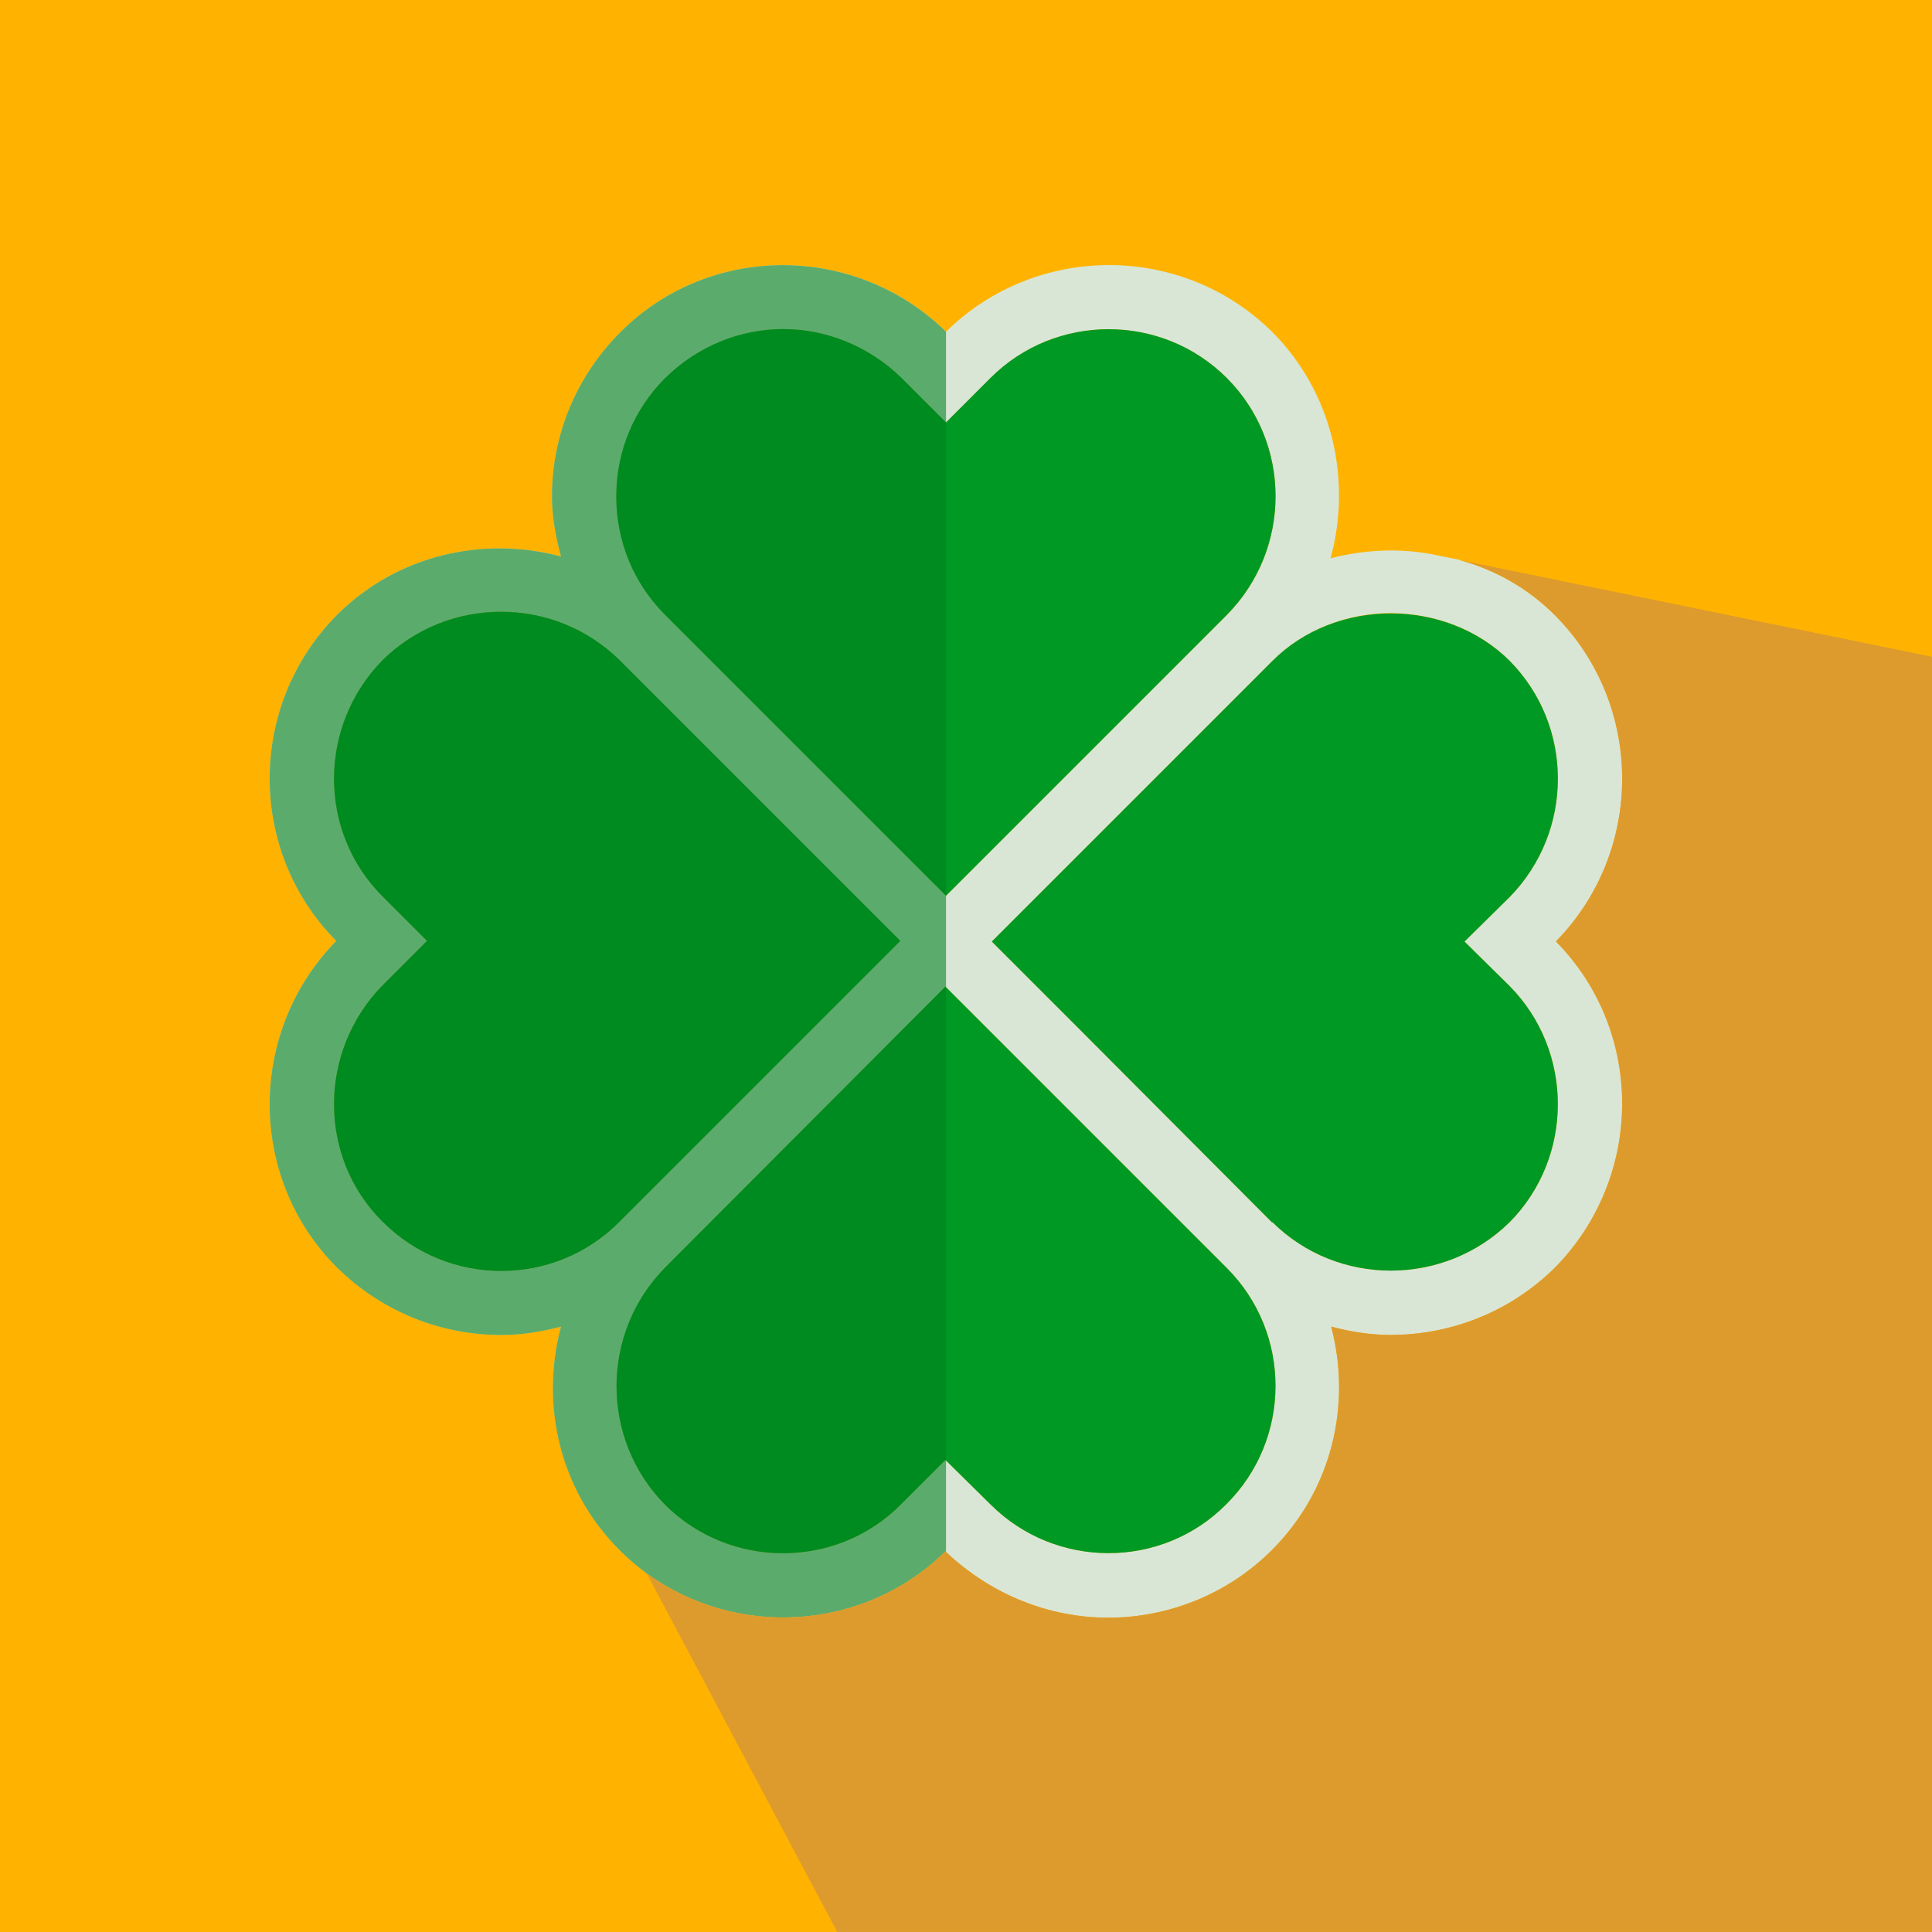
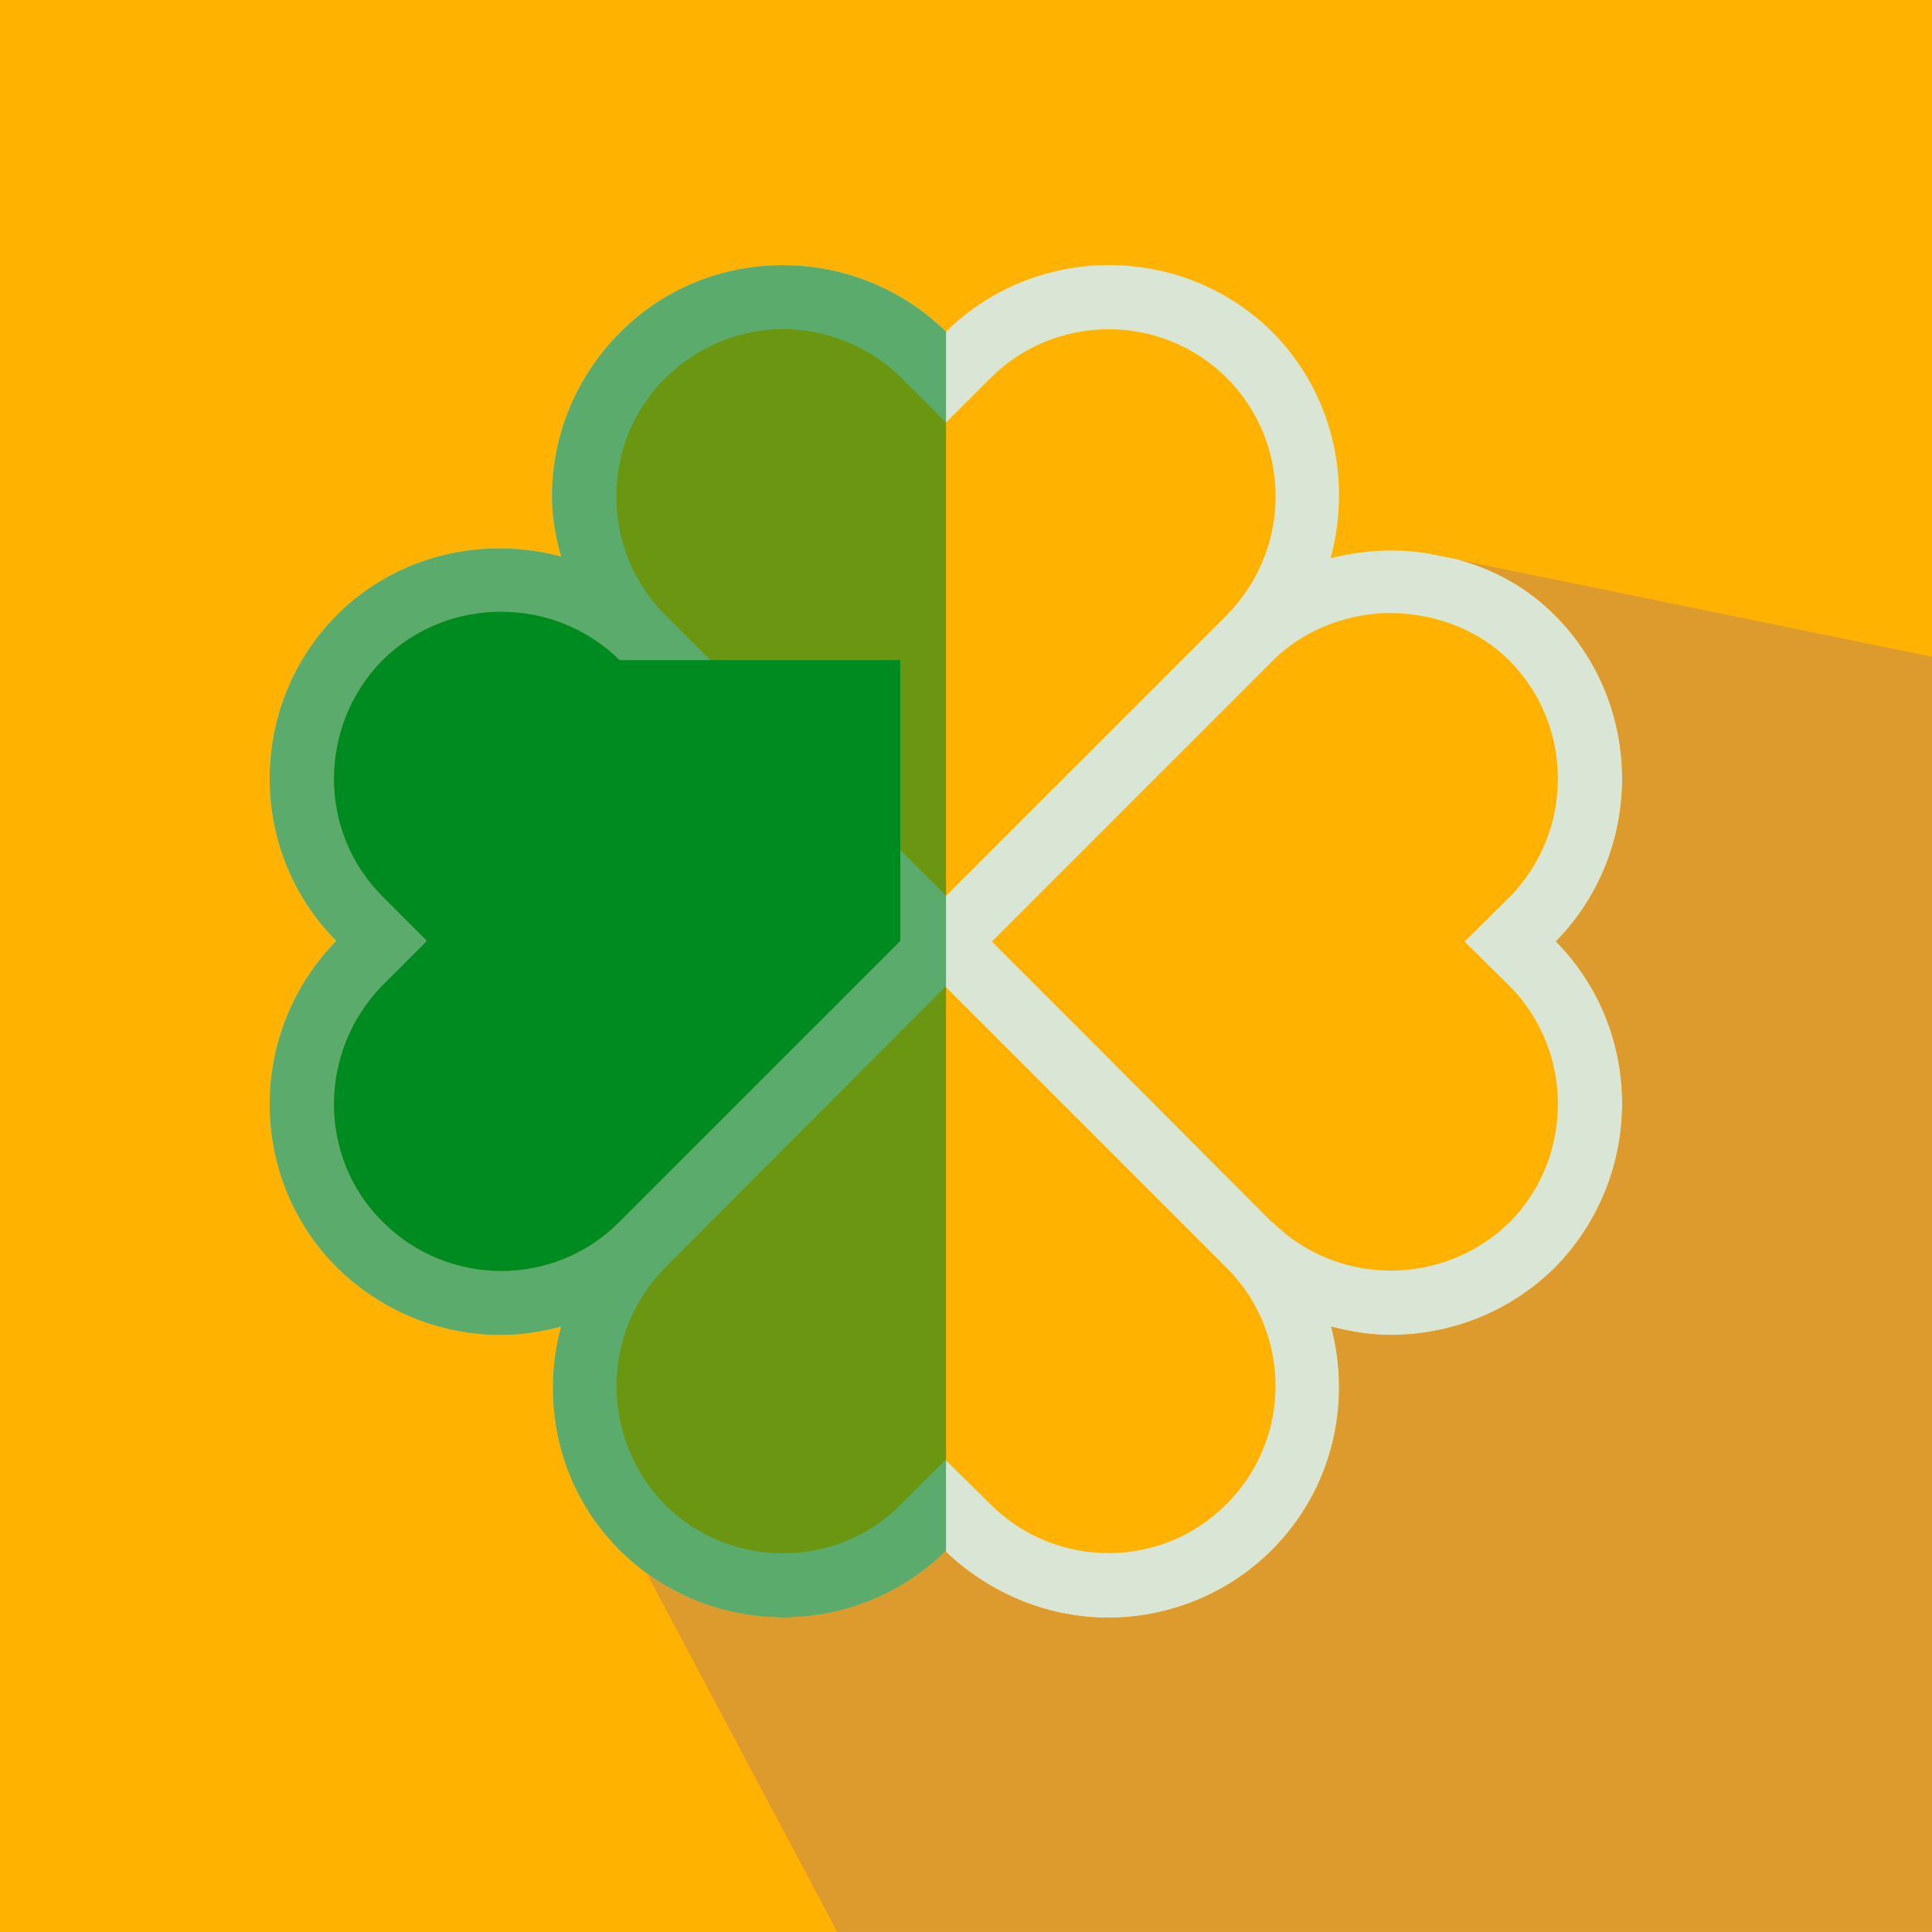
<svg xmlns="http://www.w3.org/2000/svg" width="100" height="100" viewBox="0 0 100 100" fill="none">
  <g clip-path="url(#clip0_6454_5299)">
    <path d="M100 0H0V100H100V0Z" fill="#FFB300" />
    <path d="M80.467 31.832C79.099 30.464 77.4 29.5 75.567 28.998L75.5 28.965L74.001 28.666C72.302 28.367 70.534 28.466 68.869 28.899C69.969 24.865 69.002 20.366 65.869 17.2C61.202 12.567 53.636 12.567 48.968 17.168C44.269 12.567 36.703 12.567 32.102 17.2C29.837 19.465 28.568 22.5 28.568 25.701C28.568 26.767 28.768 27.8 29.036 28.8C25.036 27.734 20.569 28.701 17.436 31.832C12.803 36.499 12.803 44.065 17.403 48.698C12.803 53.397 12.803 60.963 17.436 65.598C19.802 67.931 22.869 69.098 25.936 69.098C26.97 69.098 28.004 68.932 29.036 68.665C27.97 72.665 28.937 77.099 32.068 80.233C32.501 80.666 32.968 81.067 33.468 81.433C38.135 84.833 44.734 84.433 48.934 80.3L48.966 80.332C51.333 82.566 54.333 83.733 57.366 83.733C60.398 83.733 63.499 82.566 65.832 80.233C68.966 77.099 69.965 72.667 68.899 68.665C69.898 68.932 70.932 69.098 71.966 69.098C75.065 69.098 78.132 67.931 80.467 65.63C85.099 60.931 85.134 53.397 80.533 48.73C85.134 44.031 85.099 36.465 80.467 31.83V31.832ZM34.435 19.567C36.134 17.9 38.335 17.034 40.534 17.034C42.733 17.034 44.967 17.9 46.668 19.567L48.968 21.867L51.269 19.567C54.635 16.2 60.136 16.2 63.502 19.567C66.868 22.933 66.868 28.434 63.502 31.832L48.968 46.365L42.236 39.633L34.435 31.832C32.803 30.2 31.902 28.033 31.902 25.698C31.902 23.363 32.803 21.199 34.435 19.564V19.567ZM19.8 63.234C16.434 59.9 16.466 54.401 19.8 51L22.1 48.7L19.8 46.4C16.434 43.034 16.466 37.568 19.8 34.167C21.5 32.5 23.701 31.666 25.934 31.666C28.168 31.666 30.366 32.5 32.068 34.167L46.601 48.7L32.068 63.234C28.702 66.634 23.201 66.634 19.802 63.234H19.8ZM63.467 77.866C60.133 81.232 54.635 81.232 51.269 77.866L48.968 75.6L48.936 75.568L46.636 77.868C43.636 80.901 38.87 81.202 35.503 78.801C35.137 78.534 34.769 78.234 34.437 77.901C31.071 74.5 31.071 69.001 34.437 65.601L48.936 51.067L48.968 51.099L53.368 55.499L63.502 65.633C66.868 68.999 66.868 74.5 63.469 77.866H63.467ZM78.134 63.266C74.733 66.6 69.235 66.6 65.869 63.266H65.837L55.703 53.1L51.338 48.735L60.538 39.534L65.871 34.201C67.404 32.668 69.504 31.834 71.636 31.735C74.003 31.669 76.403 32.47 78.136 34.201C81.471 37.568 81.471 43.034 78.136 46.435L75.804 48.735L78.136 51.035C81.471 54.401 81.471 59.902 78.136 63.268L78.134 63.266Z" fill="#D9E6D6" />
-     <path d="M63.465 77.866C60.131 81.232 54.632 81.232 51.266 77.866L48.934 75.566L46.633 77.866C43.3 81.232 37.801 81.232 34.435 77.898C31.069 74.498 31.069 68.999 34.435 65.598L48.934 51.065L63.499 65.631C66.866 68.997 66.866 74.498 63.467 77.864L63.465 77.866Z" fill="#009924" />
-     <path d="M78.132 51.033C81.466 54.399 81.466 59.9 78.132 63.266C74.732 66.6 69.233 66.6 65.867 63.266H65.835L55.702 53.1L51.336 48.735L60.537 39.534L65.869 34.201C69.137 30.934 74.835 30.934 78.135 34.201C81.469 37.568 81.469 43.034 78.135 46.435L75.802 48.735L78.135 51.035L78.132 51.033Z" fill="#009924" />
-     <path d="M63.498 31.832L48.965 46.365L42.232 39.633L34.431 31.832C32.799 30.2 31.898 28.033 31.898 25.698C31.898 23.363 32.799 21.199 34.431 19.564C36.13 17.897 38.332 17.032 40.531 17.032C42.729 17.032 44.963 17.897 46.664 19.564L48.965 21.865L51.265 19.564C54.631 16.198 60.132 16.198 63.498 19.564C66.864 22.931 66.864 28.431 63.498 31.83V31.832Z" fill="#009924" />
-     <path d="M46.6 48.7L32.067 63.234C28.701 66.634 23.2 66.634 19.802 63.234C16.435 59.9 16.468 54.401 19.802 51L22.102 48.7L19.802 46.4C16.435 43.034 16.468 37.568 19.802 34.167C21.501 32.5 23.702 31.666 25.936 31.666C28.169 31.666 30.368 32.5 32.069 34.167L46.603 48.7H46.6Z" fill="#009924" />
+     <path d="M46.6 48.7L32.067 63.234C28.701 66.634 23.2 66.634 19.802 63.234C16.435 59.9 16.468 54.401 19.802 51L22.102 48.7L19.802 46.4C16.435 43.034 16.468 37.568 19.802 34.167C21.501 32.5 23.702 31.666 25.936 31.666C28.169 31.666 30.368 32.5 32.069 34.167H46.6Z" fill="#009924" />
    <path opacity="0.58" d="M48.966 17.168V80.334L48.934 80.302C44.734 84.435 38.135 84.836 33.468 81.435C32.968 81.069 32.501 80.668 32.068 80.235C28.934 77.102 27.967 72.669 29.036 68.668C28.002 68.935 26.968 69.1 25.936 69.1C22.869 69.1 19.802 67.933 17.436 65.601C12.803 60.968 12.803 53.4 17.403 48.7C12.803 44.068 12.803 36.502 17.436 31.834C20.569 28.701 25.036 27.734 29.036 28.802C28.768 27.803 28.568 26.769 28.568 25.703C28.568 22.502 29.834 19.47 32.102 17.202C36.703 12.569 44.269 12.569 48.968 17.17L48.966 17.168Z" fill="#008120" />
    <path d="M100.002 33.999V99.998H43.335L33.469 81.43C38.136 84.831 44.735 84.43 48.935 80.297L48.967 80.33C51.334 82.563 54.334 83.731 57.366 83.731C60.399 83.731 63.5 82.563 65.833 80.231C68.966 77.097 69.966 72.665 68.9 68.663C69.899 68.93 70.933 69.096 71.967 69.096C75.066 69.096 78.133 67.928 80.467 65.628C85.1 60.929 85.135 53.395 80.534 48.728C85.135 44.029 85.1 36.462 80.467 31.828C79.1 30.46 77.4 29.495 75.568 28.993L100.002 33.994V33.999Z" fill="#DD9B2D" />
  </g>
  <defs>
    <clipPath id="clip0_6454_5299">
      <rect width="100" height="100" fill="white" />
    </clipPath>
  </defs>
</svg>